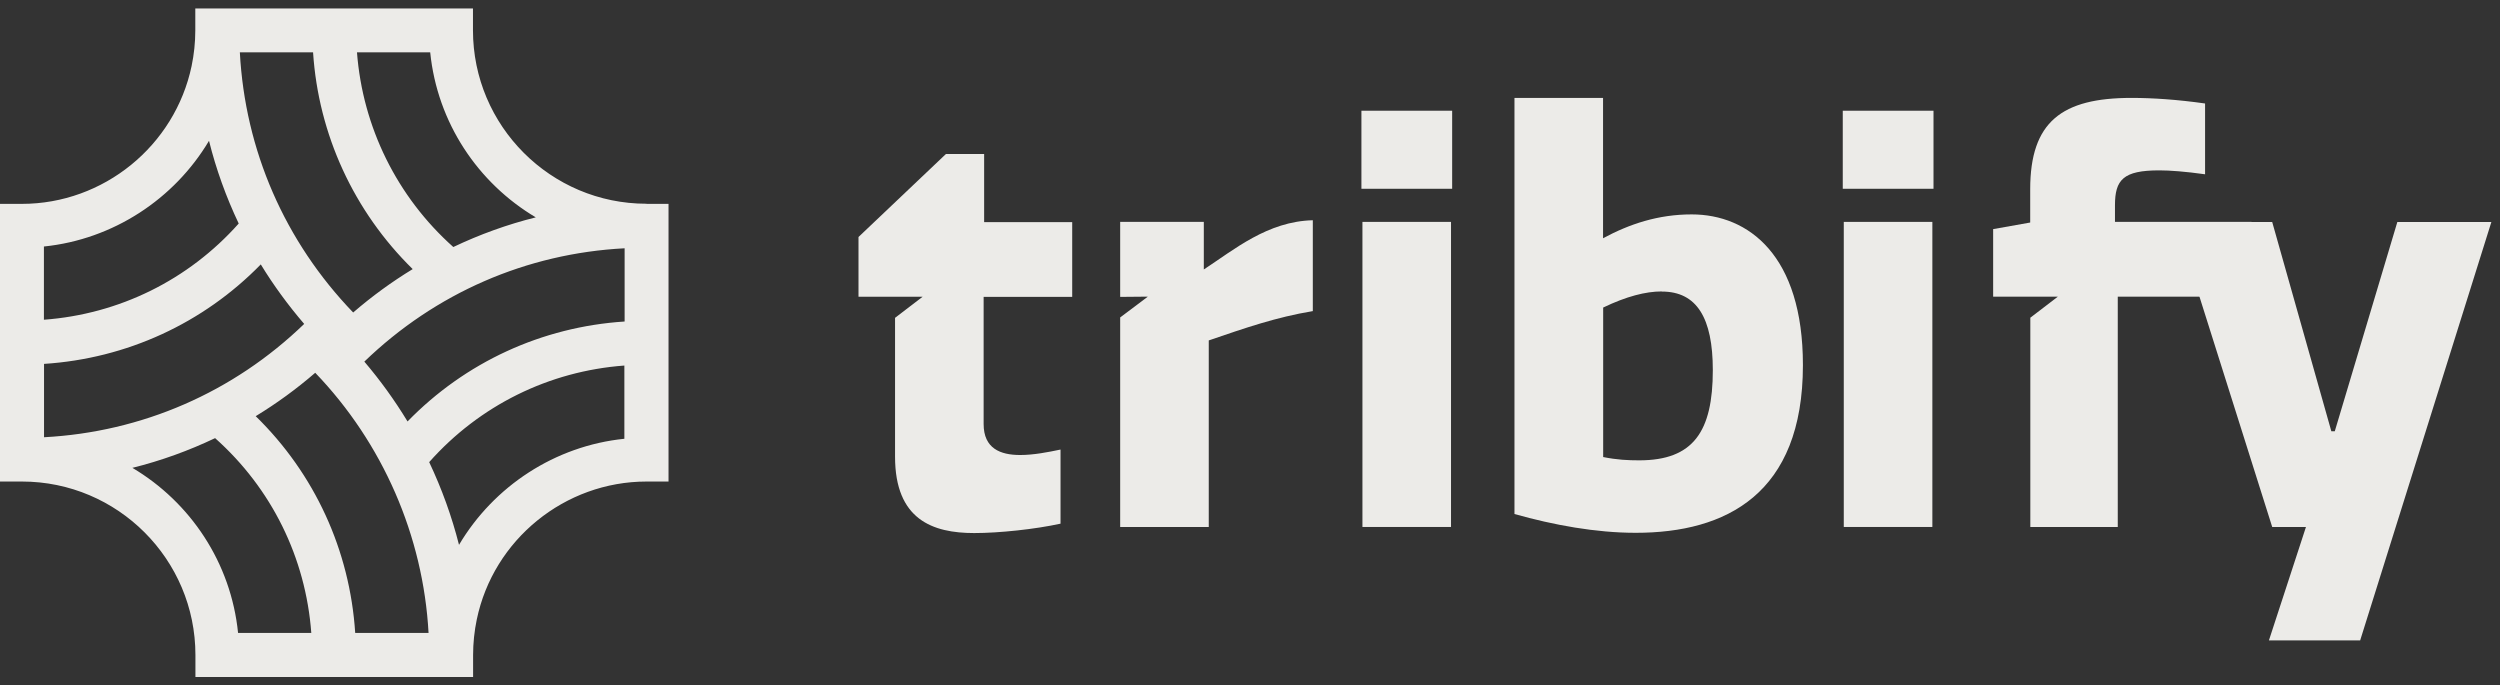
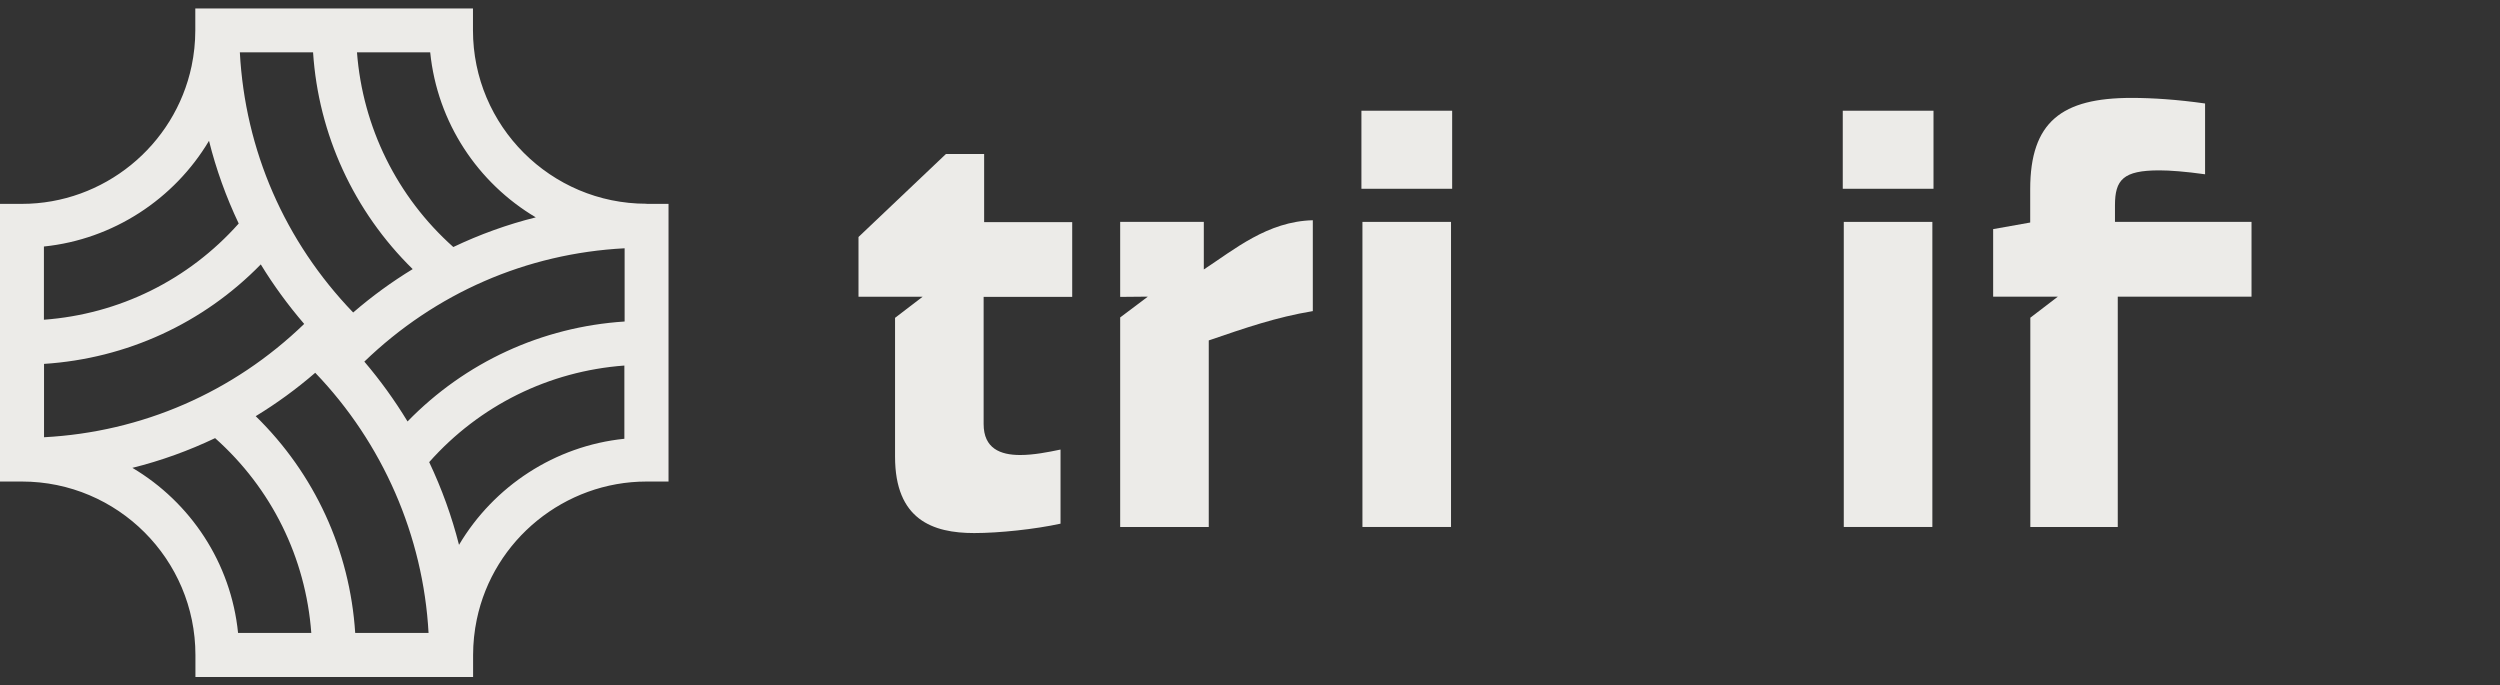
<svg xmlns="http://www.w3.org/2000/svg" width="197" height="54" viewBox="0 0 197 54" fill="none">
  <rect x="0" y="0" width="197" height="54" fill="#333333" stroke="none" />
  <g clip-path="url(#clip0_6006_983)">
    <path d="M50.94 16.055C43.4 16.055 37.27 9.925 37.27 2.385V0.665H15.39V2.395C15.39 3.335 15.29 4.285 15.1 5.195C13.78 11.495 8.16 16.065 1.72 16.065H0V37.945H1.73C9.27 37.945 15.4 44.075 15.4 51.615V53.345H37.28V51.615C37.28 50.675 37.38 49.725 37.57 48.815C38.88 42.515 44.51 37.945 50.95 37.945H52.68V16.065H50.95L50.94 16.055ZM42.23 17.125C39.98 17.685 37.8 18.475 35.72 19.465C31.28 15.505 28.58 10.015 28.13 4.125H33.9C34.46 9.665 37.66 14.425 42.23 17.135M32.11 33.205C31.11 31.555 29.97 29.975 28.71 28.495C34.31 23.095 41.49 19.965 49.22 19.565V25.335C42.7 25.755 36.66 28.545 32.12 33.205M3.47 34.445V28.675C9.98 28.255 16.02 25.475 20.55 20.835C21.55 22.475 22.7 24.045 23.97 25.525C18.38 30.925 11.19 34.045 3.47 34.455M24.67 4.125C25.09 10.595 27.89 16.665 32.52 21.205C30.88 22.205 29.31 23.345 27.83 24.625C22.44 19.025 19.31 11.845 18.9 4.125H24.67ZM16.47 11.095C17.03 13.345 17.82 15.525 18.81 17.615C14.85 22.065 9.39 24.755 3.46 25.195V19.425C8.91 18.865 13.73 15.695 16.47 11.095ZM10.44 36.865C12.69 36.305 14.87 35.515 16.95 34.525C21.4 38.485 24.09 43.945 24.53 49.875H18.76C18.2 44.335 15 39.575 10.43 36.865M27.99 49.875C27.57 43.365 24.79 37.325 20.15 32.795C21.79 31.795 23.36 30.655 24.84 29.375C30.16 34.915 33.35 42.225 33.77 49.875H28H27.99ZM36.17 42.935C35.6 40.685 34.81 38.505 33.82 36.415C37.79 31.945 43.26 29.245 49.2 28.805V34.575C43.73 35.135 38.91 38.315 36.17 42.935Z" fill="#ECEBE8" />
    <path d="M77.51 33.415C77.51 35.335 78.82 35.855 80.39 35.855C81.44 35.855 82.57 35.635 83.57 35.425V41.265C81.56 41.705 78.73 42.005 76.77 42.005C73.5 42.005 70.53 40.955 70.53 35.985V25.045L72.7 23.385H67.65V18.675L74.54 12.135H77.55V17.505H84.49V23.395H77.51V33.425V33.415Z" fill="#ECEBE8" />
    <path d="M103.45 24.515C100.57 24.995 98.17 25.825 95.25 26.825V41.525H88.27V25.015L90.45 23.375L88.27 23.395V17.485H94.86V21.235C97.26 19.665 99.88 17.445 103.45 17.355V24.505V24.515Z" fill="#ECEBE8" />
    <path d="M114.43 14.875H107.28V8.725H114.43V14.875ZM114.34 41.525H107.36V17.485H114.34V41.525Z" fill="#ECEBE8" />
-     <path d="M128.89 41.985C125.75 41.985 122.43 41.375 119.34 40.505V7.715H126.32V18.775C128.41 17.645 130.68 16.895 133.3 16.895C137.79 16.895 142.07 20.125 142.07 28.765C142.07 38.935 136.01 41.985 128.9 41.985M130.95 22.965C129.68 22.965 128.16 23.355 126.33 24.235V36.015C127.42 36.235 128.29 36.275 129.17 36.275C133.44 36.275 134.97 34.005 134.97 29.165C134.97 25.065 133.71 22.975 130.96 22.975" fill="#ECEBE8" />
    <path d="M173.77 13.735C172.2 13.515 170.98 13.425 170.15 13.425C167.31 13.425 166.66 14.165 166.66 16.175V17.485H177.42V23.375H166.88V41.525H159.99V25.035L162.16 23.375H157.06V18.055L159.98 17.535V14.915C159.98 9.595 162.47 7.715 167.96 7.715C169.62 7.715 171.58 7.845 173.76 8.155V13.735H173.77Z" fill="#ECEBE8" />
    <path d="M152.36 14.875H145.21V8.725H152.36V14.875ZM152.27 41.525H145.29V17.485H152.27V41.525Z" fill="#ECEBE8" />
-     <path d="M178.79 50.465L181.71 41.525H179.05L171.46 17.495H179.05L183.71 33.985H183.98L188.91 17.495H196.32L185.98 50.465H178.79Z" fill="#ECEBE8" />
  </g>
  <defs>
    <clipPath id="clip0_6006_983">
      <rect width="196.32" height="52.67" fill="white" transform="translate(0 0.665)" />
    </clipPath>
  </defs>
</svg>